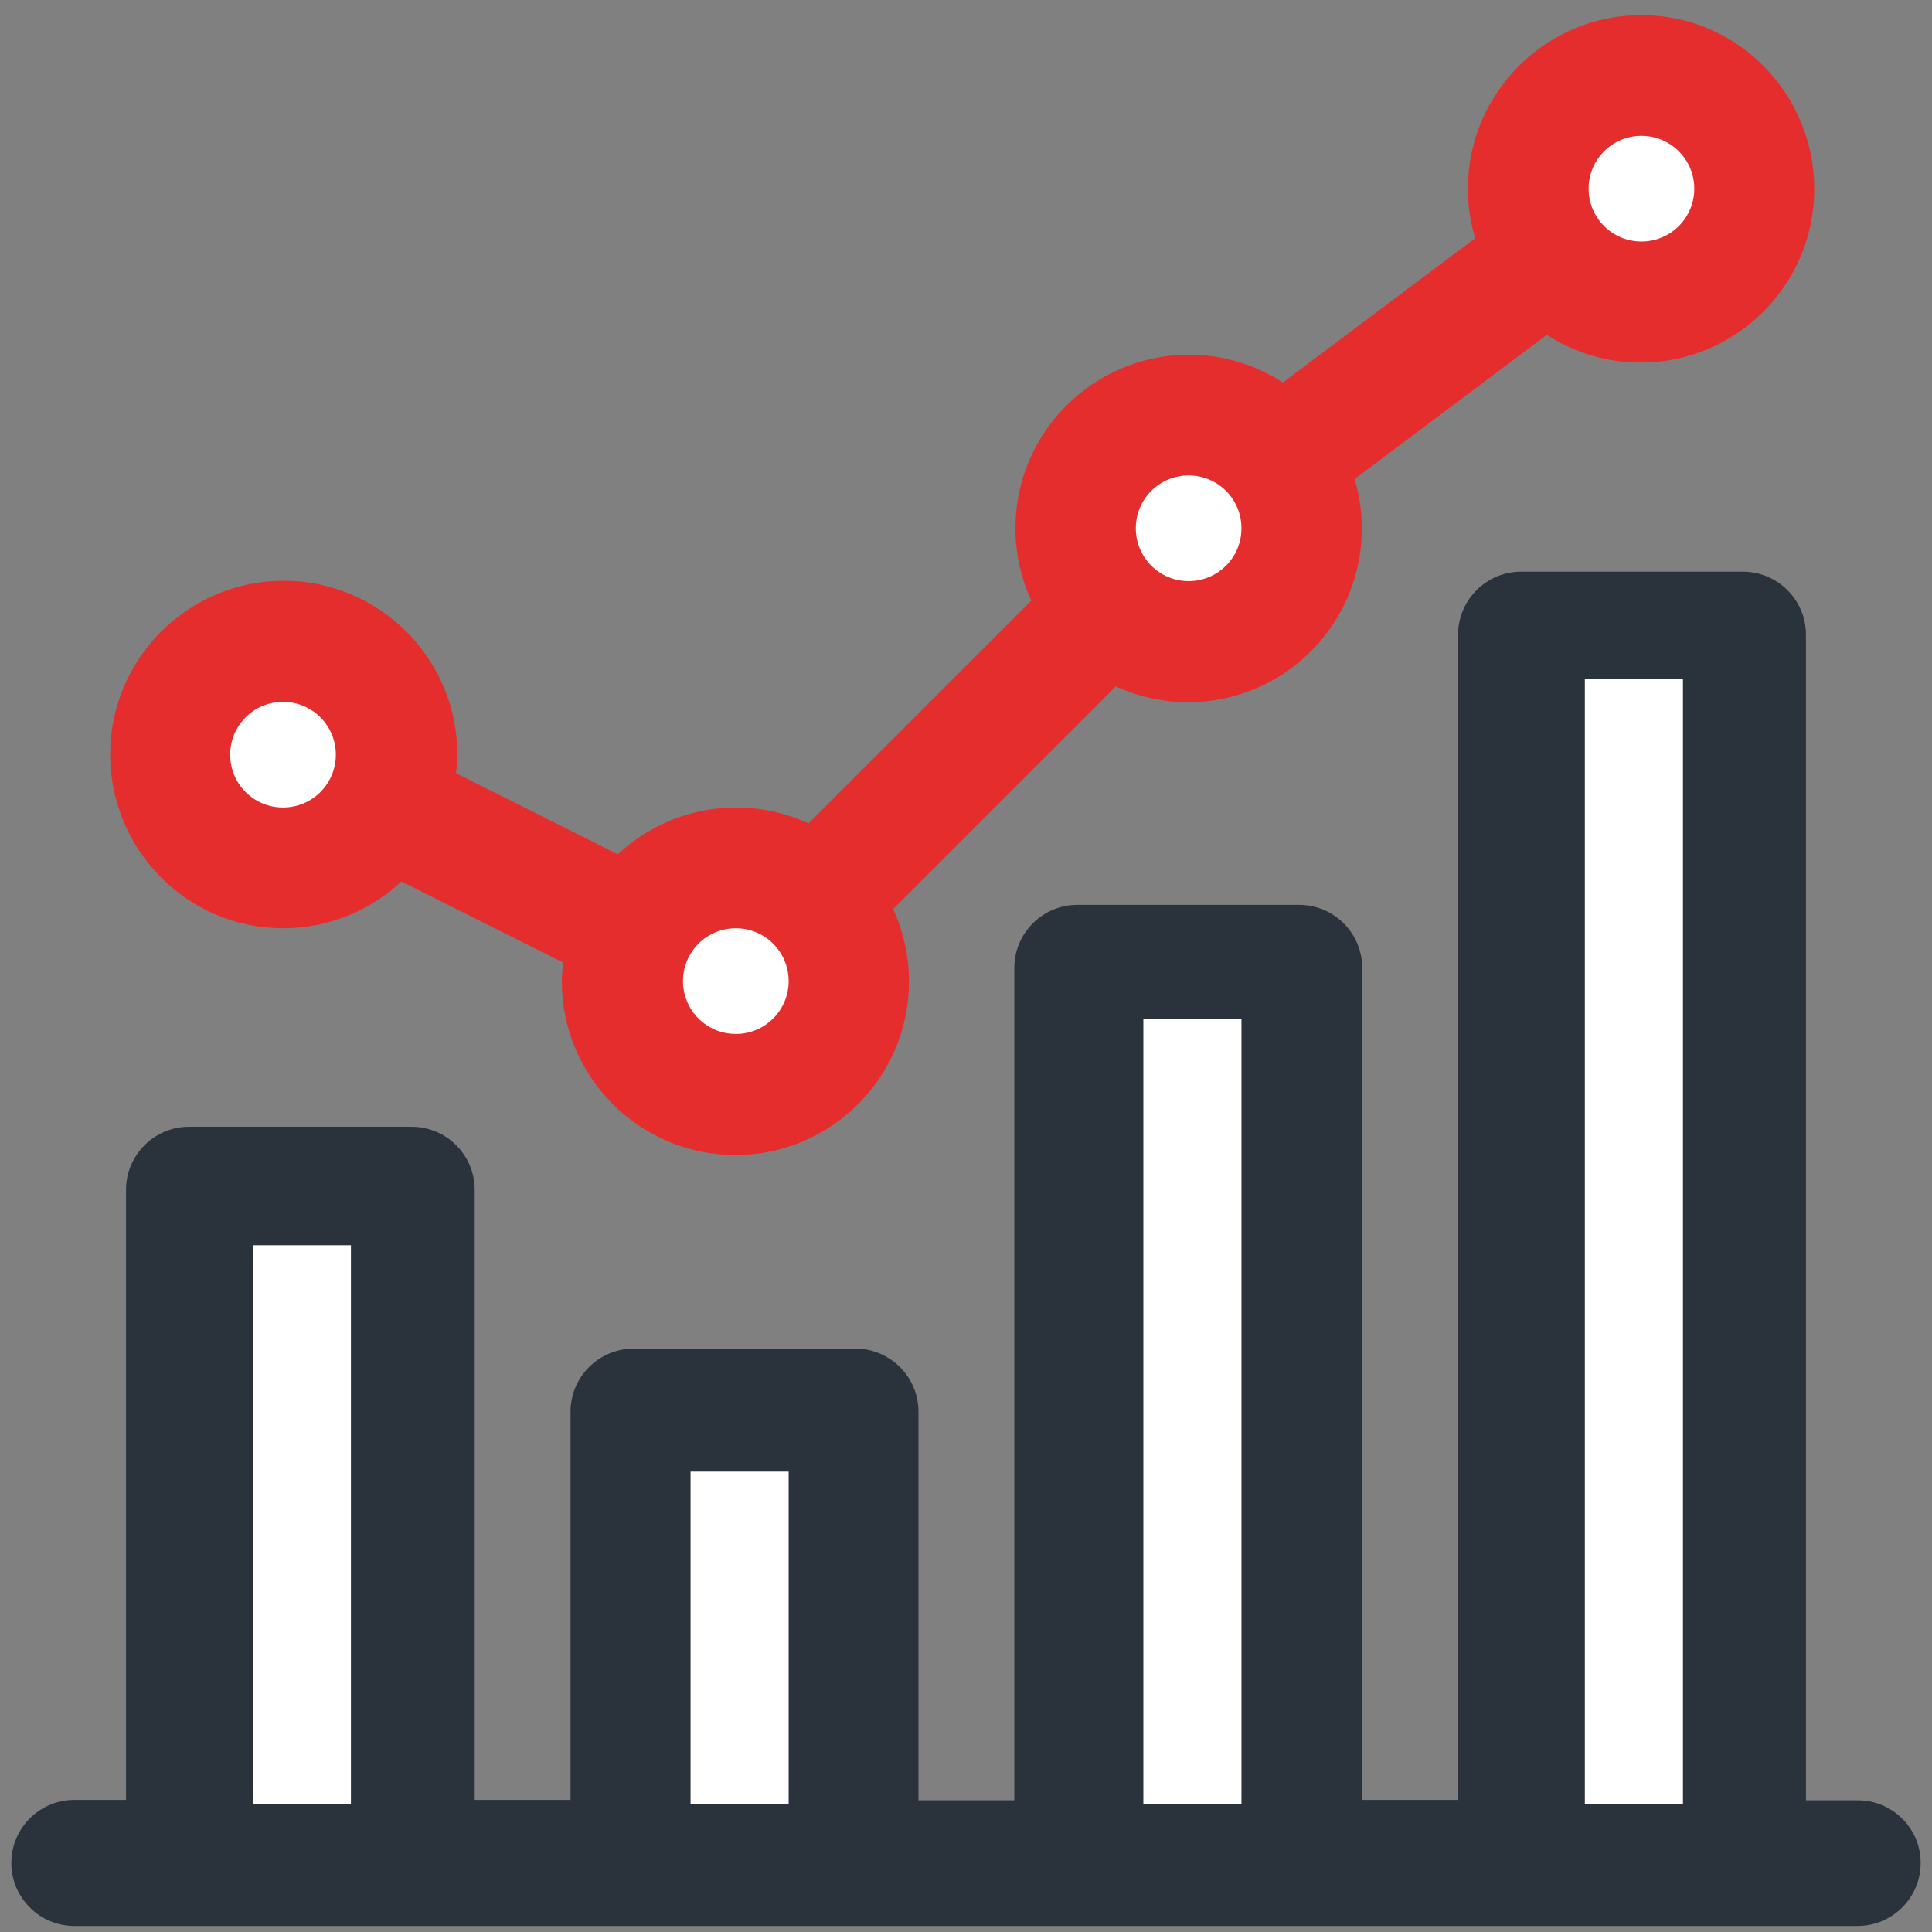
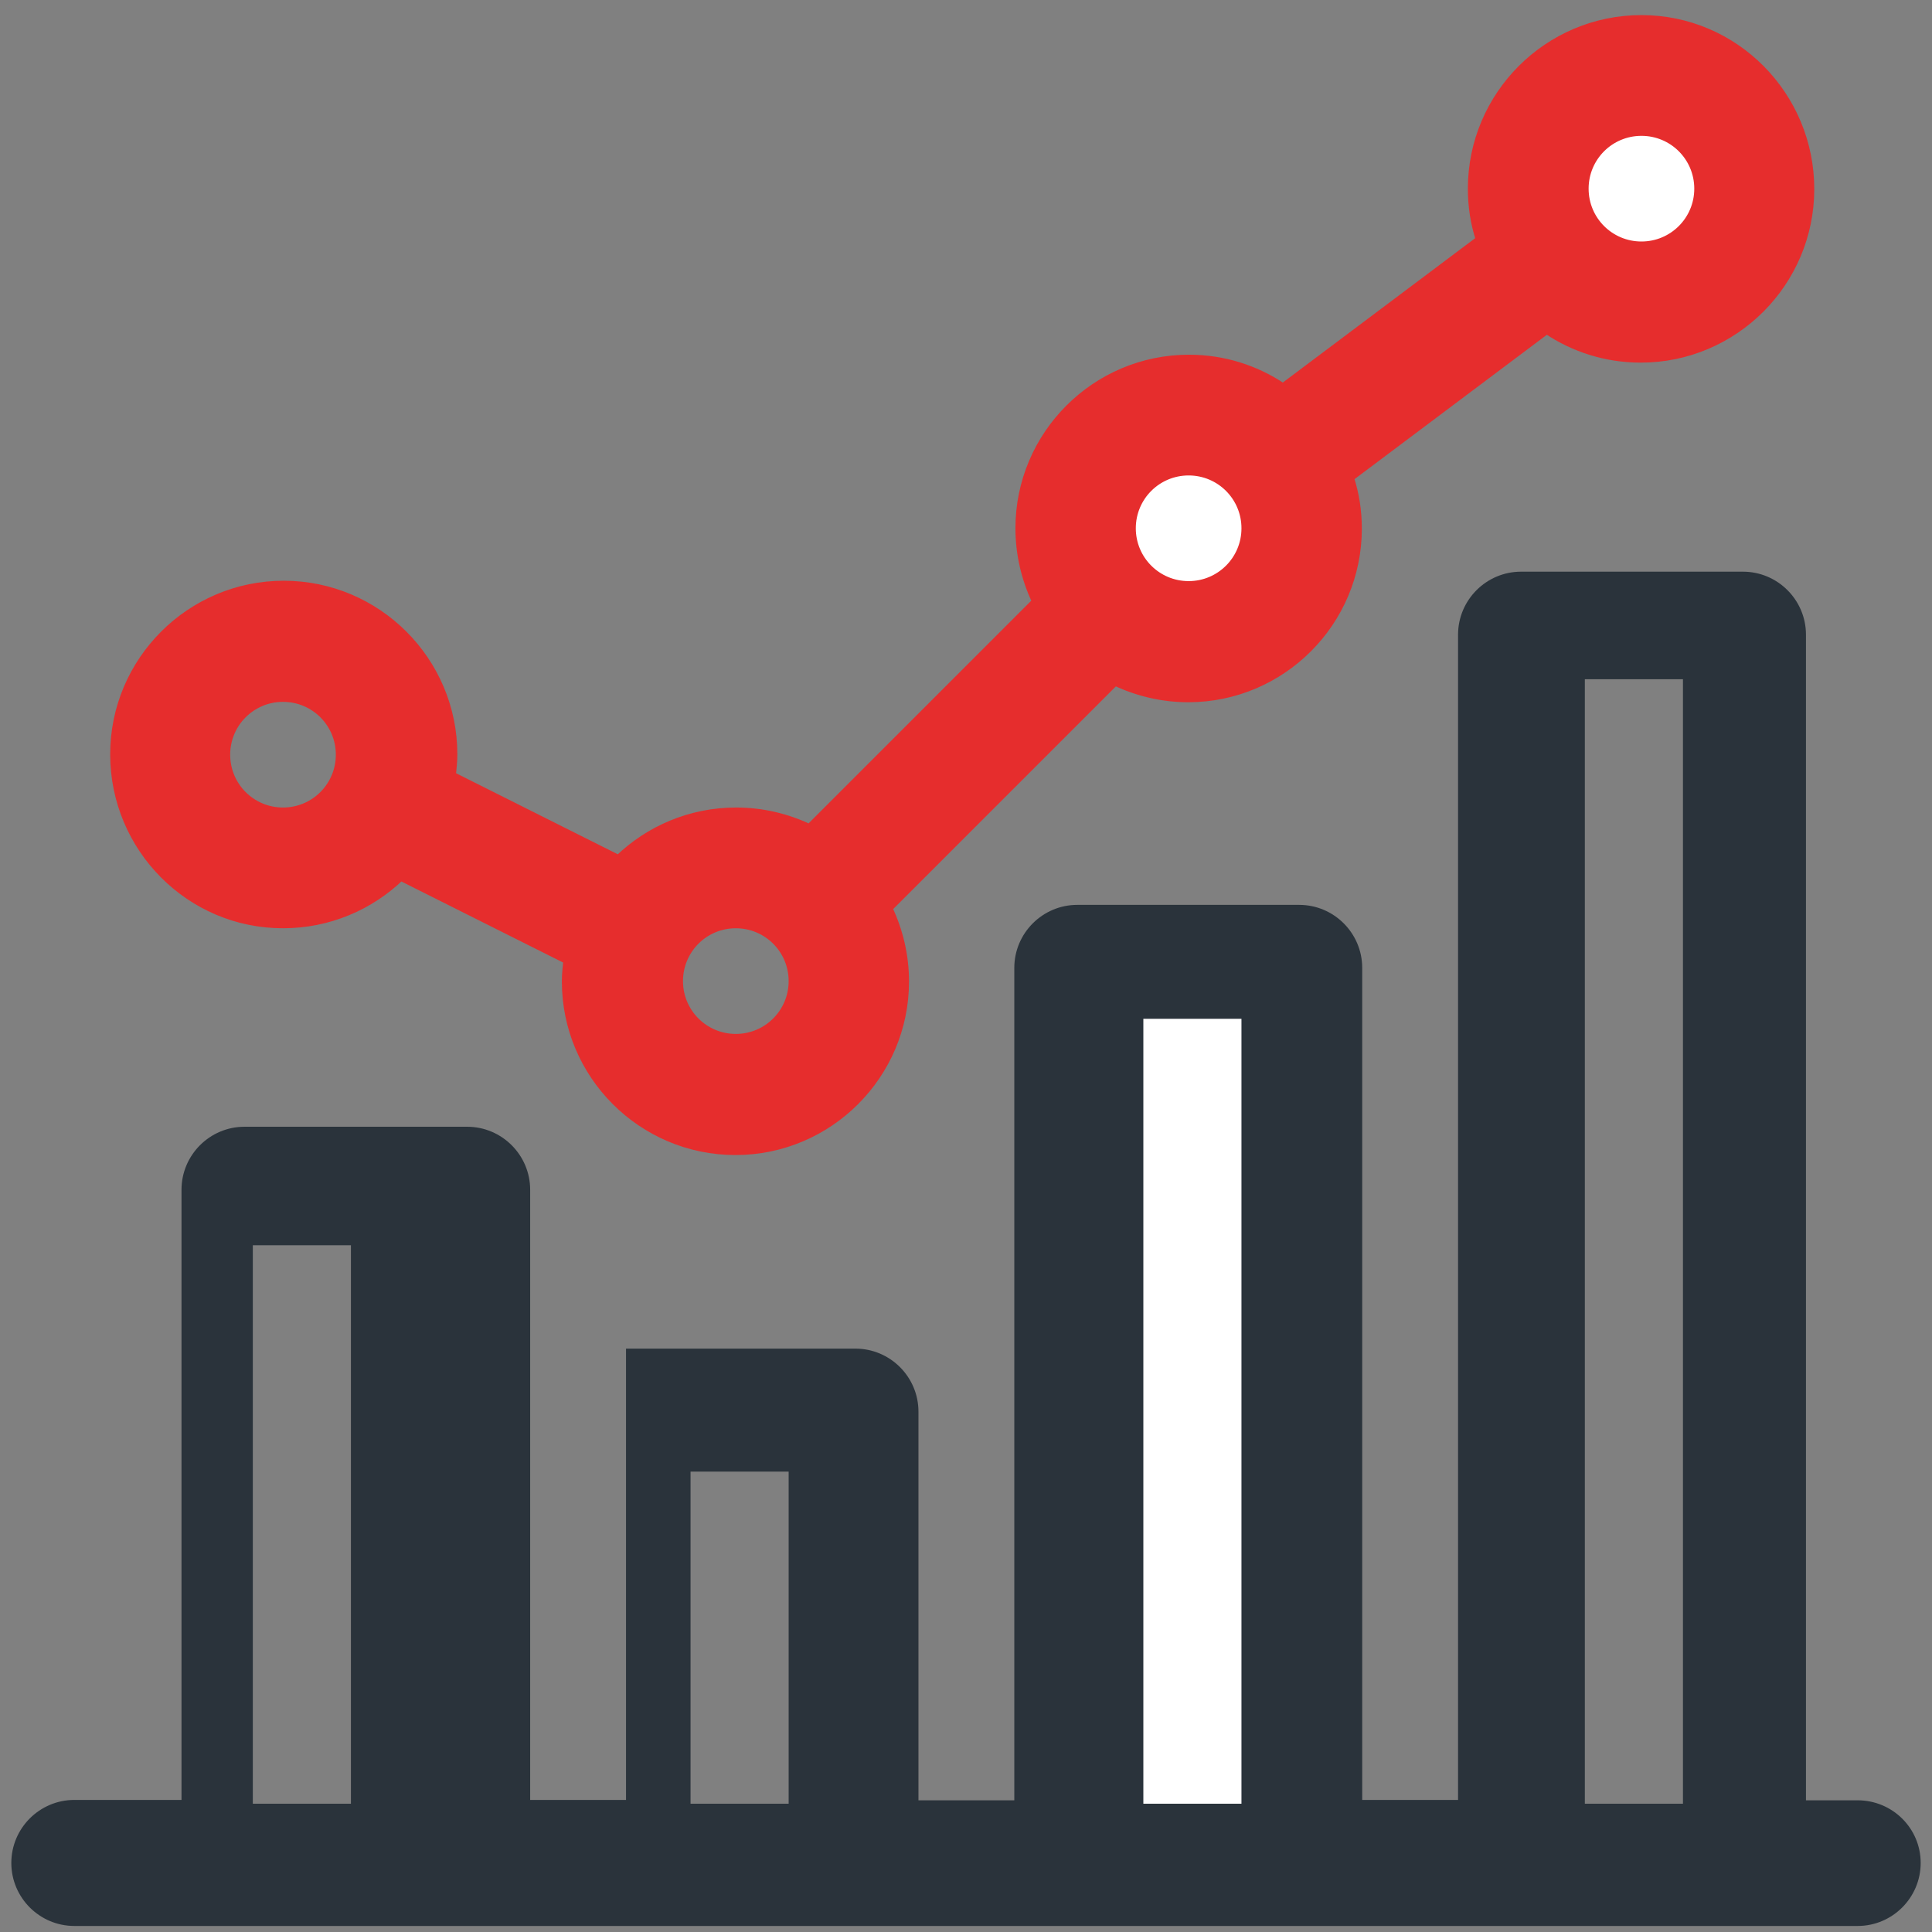
<svg xmlns="http://www.w3.org/2000/svg" version="1.1" id="Layer_1" x="0px" y="0px" viewBox="0 0 512 512" style="enable-background:new 0 0 512 512;" xml:space="preserve">
  <rect x="0" y="0" width="512" height="512" fill="#808080" stroke="none" />
  <style type="text/css">
	.st0{fill:#FFFFFF;}
	.st1{fill:#E62D2D;stroke:#E62D2D;stroke-width:2;stroke-miterlimit:10;}
	.st2{fill:#2A333B;stroke:#2A333B;stroke-width:4;stroke-miterlimit:10;}
</style>
-   <rect x="55" y="319" class="st0" width="51" height="171" />
-   <rect x="169.5" y="374" class="st0" width="51" height="116" />
  <rect x="290.5" y="256" class="st0" width="51" height="234" />
-   <rect x="407.5" y="170" class="st0" width="51" height="321" />
-   <rect x="54.8" y="179.8" class="st0" width="40.5" height="40.5" />
-   <rect x="175.8" y="245" class="st0" width="40.5" height="40.5" />
  <rect x="294.8" y="119.8" class="st0" width="40.5" height="40.5" />
  <rect x="412.8" y="29.8" class="st0" width="40.5" height="40.5" />
  <path class="st1" d="M75,245c12.1,0,23.1-4.8,31.2-12.6l44.1,22.1c-0.2,1.8-0.4,3.7-0.4,5.6c0,24.8,20.2,45,45,45s45-20.2,45-45  c0-6.9-1.6-13.5-4.4-19.4l60-60c5.9,2.8,12.5,4.4,19.4,4.4c24.8,0,45-20.2,45-45c0-4.7-0.7-9.2-2.1-13.5l52.1-39.1  c7.1,4.8,15.7,7.6,24.9,7.6c24.8,0,45-20.2,45-45S459.8,5,435,5s-45,20.2-45,45c0,4.7,0.7,9.2,2.1,13.5L340,102.6  c-7.1-4.8-15.7-7.6-24.9-7.6c-24.8,0-45,20.2-45,45c0,6.9,1.6,13.5,4.4,19.4l-60,60c-5.9-2.8-12.5-4.4-19.4-4.4  c-12.1,0-23.1,4.8-31.2,12.6l-44.1-22.1c0.2-1.8,0.4-3.7,0.4-5.6c0-24.8-20.2-45-45-45s-45,20.2-45,45S50.2,245,75,245z M435,35  c8.3,0,15,6.7,15,15s-6.7,15-15,15s-15-6.7-15-15S426.7,35,435,35z M315,125c8.3,0,15,6.7,15,15s-6.7,15-15,15s-15-6.7-15-15  S306.7,125,315,125z M195,245c8.3,0,15,6.7,15,15c0,8.3-6.7,15-15,15s-15-6.7-15-15S186.7,245,195,245z M75,185c8.3,0,15,6.7,15,15  s-6.7,15-15,15s-15-6.7-15-15S66.7,185,75,185z" />
-   <path class="st2" d="M492.3,479.1h-15.7V168.2c0-8.1-6.6-14.7-14.7-14.7h-58.8c-8.1,0-14.7,6.6-14.7,14.7V479H359V256.5  c0-8.1-6.6-14.7-14.7-14.7h-58.8c-8.1,0-14.7,6.6-14.7,14.7v222.6h-29.4v-105c0-8.1-6.6-14.7-14.7-14.7h-58.8  c-8.1,0-14.7,6.6-14.7,14.7V479h-29.4V315.3c0-8.1-6.6-14.7-14.7-14.7h-59c-8.1,0-14.7,6.6-14.7,14.7V479H19.7  C11.6,479,5,485.6,5,493.7s6.6,14.7,14.7,14.7h472.6c8.1,0,14.7-6.6,14.7-14.7S500.4,479.1,492.3,479.1z M95,480H65V328h30V480z   M211,480h-30v-92h30V480z M331,480h-30V268h30V480z M448,480h-30V178h30V480z" />
+   <path class="st2" d="M492.3,479.1h-15.7V168.2c0-8.1-6.6-14.7-14.7-14.7h-58.8c-8.1,0-14.7,6.6-14.7,14.7V479H359V256.5  c0-8.1-6.6-14.7-14.7-14.7h-58.8c-8.1,0-14.7,6.6-14.7,14.7v222.6h-29.4v-105c0-8.1-6.6-14.7-14.7-14.7h-58.8  V479h-29.4V315.3c0-8.1-6.6-14.7-14.7-14.7h-59c-8.1,0-14.7,6.6-14.7,14.7V479H19.7  C11.6,479,5,485.6,5,493.7s6.6,14.7,14.7,14.7h472.6c8.1,0,14.7-6.6,14.7-14.7S500.4,479.1,492.3,479.1z M95,480H65V328h30V480z   M211,480h-30v-92h30V480z M331,480h-30V268h30V480z M448,480h-30V178h30V480z" />
</svg>